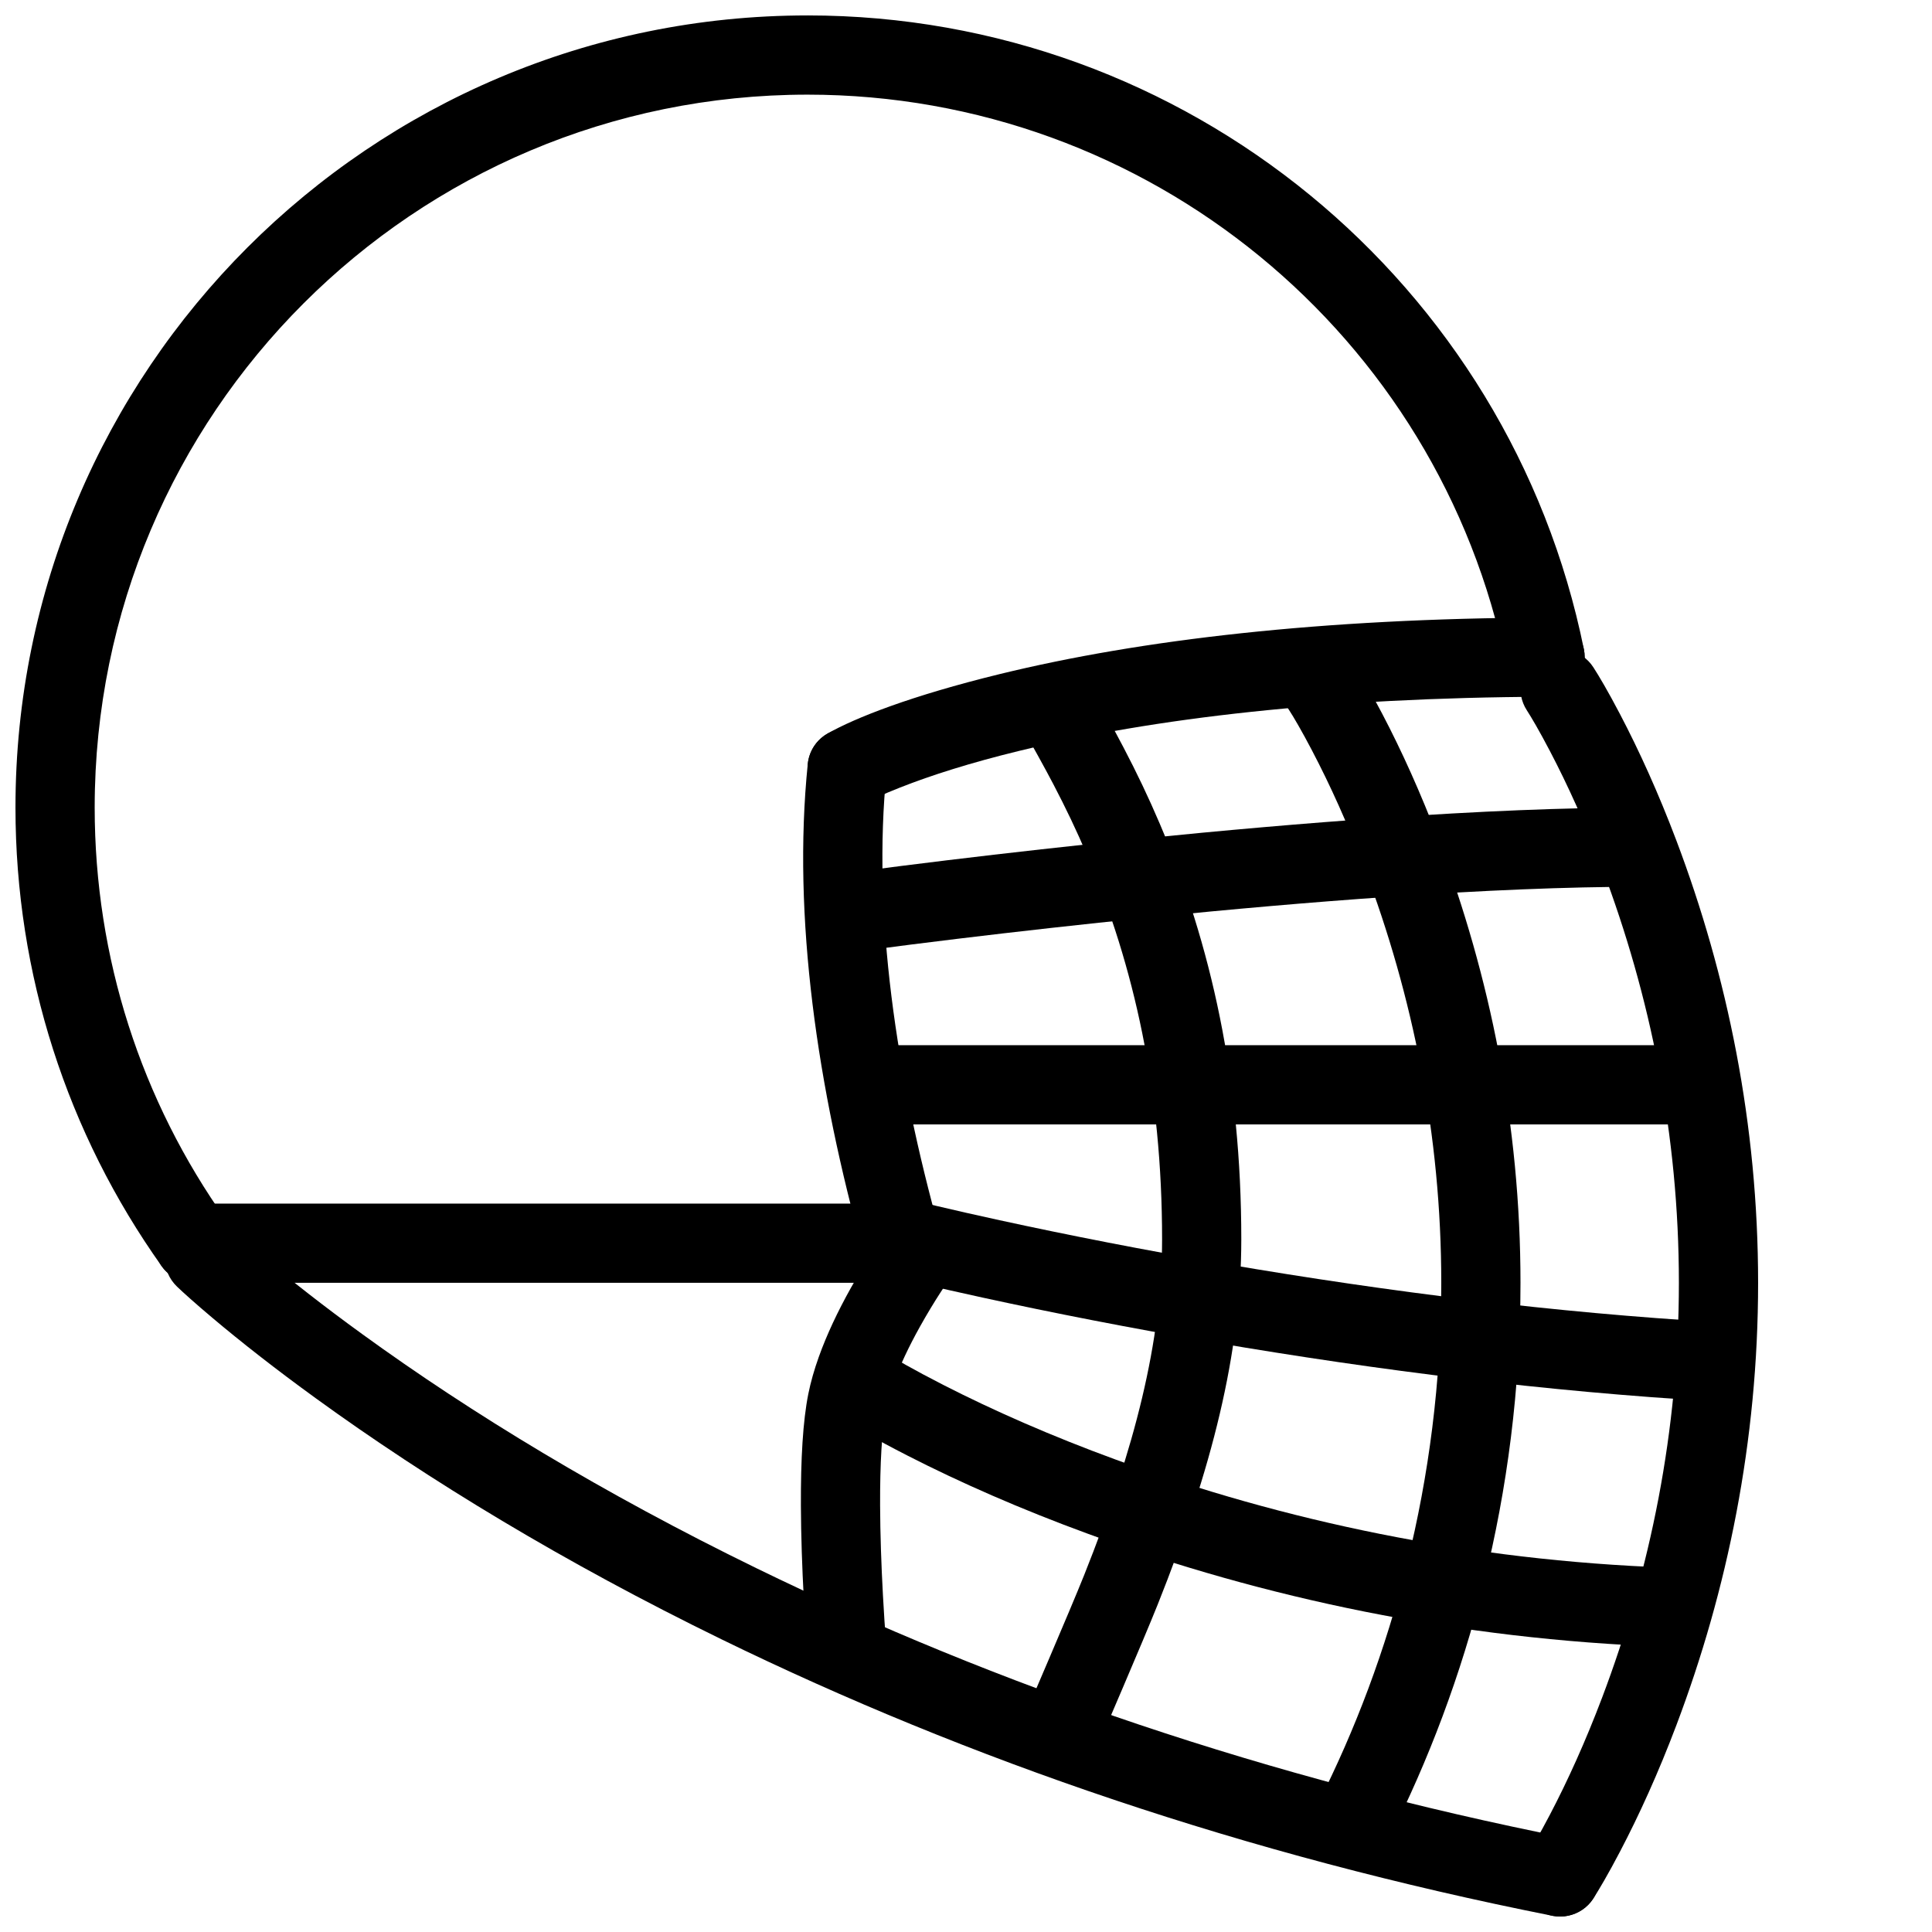
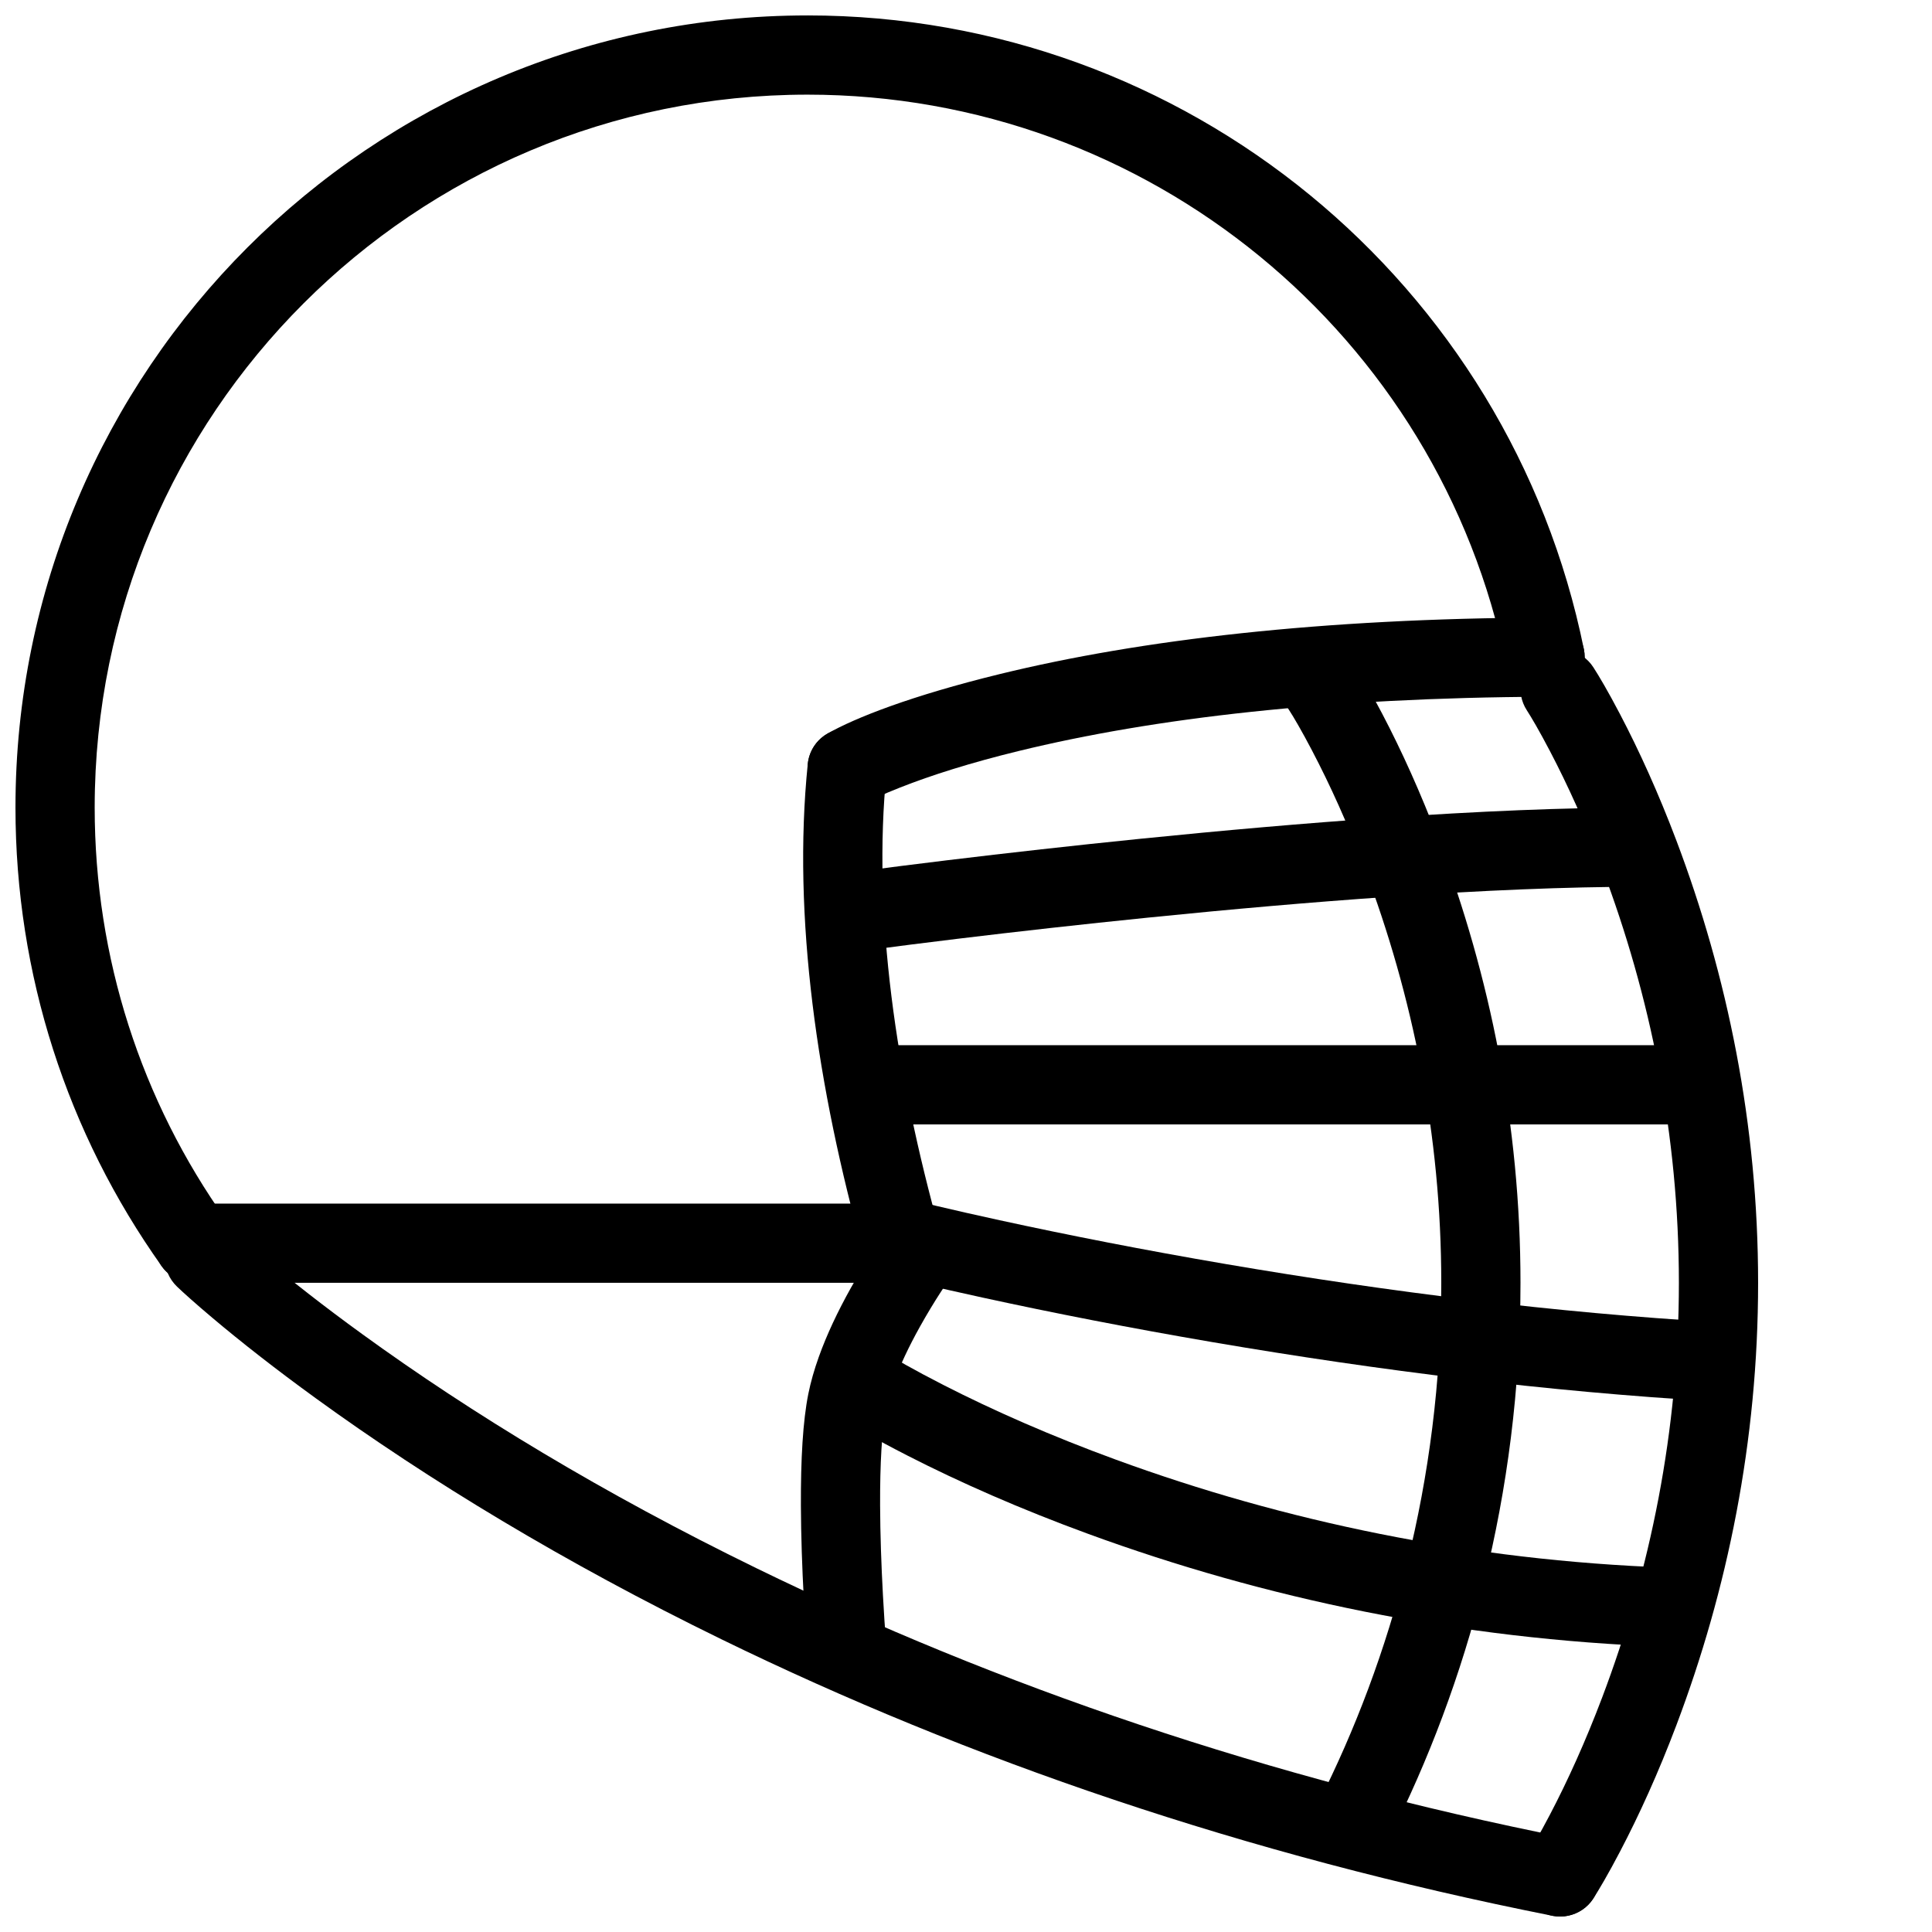
<svg xmlns="http://www.w3.org/2000/svg" width="800px" height="800px" version="1.1" viewBox="144 144 512 512">
  <defs>
    <clipPath id="c">
      <path d="m148.09 148.09h415.91v335.91h-415.91z" />
    </clipPath>
    <clipPath id="b">
      <path d="m546 316h64v335.9h-64z" />
    </clipPath>
    <clipPath id="a">
      <path d="m187 466h381v185.9h-381z" />
    </clipPath>
  </defs>
  <path d="m383.01 483.96c5.797 0 10.496-4.699 10.496-10.492 0-5.797-4.699-10.496-10.496-10.496h-187.62c-5.797 0-10.496 4.699-10.496 10.496 0 5.793 4.699 10.492 10.496 10.492z" fill-rule="evenodd" />
  <path d="m378.95 348.58c0.586-5.766-3.609-10.918-9.379-11.504-5.766-0.59-10.918 3.609-11.504 9.375-4.125 40.445 2.535 85.902 14.828 129.84 1.562 5.582 7.352 8.844 12.934 7.281 5.586-1.562 8.844-7.352 7.281-12.934-11.645-41.633-17.965-84.758-14.16-122.06z" fill-rule="evenodd" />
  <path d="m382.56 352.69c8.277-3.266 18.695-6.562 31.395-9.664 35.867-8.762 82.043-14.137 139.54-14.379 5.797-0.027 10.477-4.746 10.449-10.543-0.023-5.797-4.742-10.477-10.539-10.449-59.109 0.25-106.92 5.816-144.43 14.977-23.492 5.738-38.363 11.605-45.664 15.766-5.035 2.871-6.793 9.281-3.922 14.316 2.871 5.039 9.281 6.793 14.316 3.922 1.18-0.672 4.082-2.062 8.855-3.945z" fill-rule="evenodd" />
  <g clip-path="url(#c)">
    <path d="m358.02 148.09c-115.94 0-209.92 93.984-209.92 209.92 0 44.164 13.684 86.301 38.742 121.54 3.363 4.723 9.914 5.828 14.637 2.469 4.727-3.359 5.832-9.914 2.473-14.637-22.555-31.711-34.859-69.602-34.859-109.37 0-104.34 84.586-188.93 188.93-188.93 90.262 0 167.43 63.785 185.15 151.15 1.152 5.68 6.691 9.352 12.371 8.199 5.684-1.152 9.355-6.691 8.203-12.375-19.703-97.105-105.43-167.97-205.73-167.97z" fill-rule="evenodd" />
  </g>
  <g clip-path="url(#b)">
    <path d="m554.7 342.95c4.731 9.016 9.473 19.465 13.91 31.195 12.695 33.57 20.312 70.562 20.312 109.82 0 39.266-7.617 76.258-20.312 109.83-4.438 11.73-9.18 22.18-13.91 31.195-2.793 5.332-4.926 8.945-6.066 10.699-3.156 4.859-1.777 11.359 3.082 14.52 4.859 3.16 11.363 1.781 14.52-3.078 1.484-2.285 3.949-6.461 7.055-12.391 5.113-9.746 10.207-20.965 14.957-33.52 13.543-35.816 21.668-75.273 21.668-117.25 0-41.977-8.125-81.434-21.668-117.25-4.75-12.555-9.844-23.773-14.957-33.52-3.106-5.93-5.57-10.105-7.055-12.391-3.156-4.859-9.66-6.238-14.52-3.078-4.859 3.16-6.238 9.66-3.082 14.52 1.141 1.754 3.273 5.367 6.066 10.699z" fill-rule="evenodd" />
  </g>
  <path d="m491.73 342.95c4.731 9.016 9.473 19.465 13.91 31.195 12.695 33.57 20.312 70.562 20.312 109.82 0 52.637-13.316 99.664-32.512 137.7l-4.731 9.371 18.742 9.457 4.731-9.371c20.566-40.758 34.762-90.883 34.762-147.16 0-41.977-8.125-81.434-21.668-117.25-4.75-12.555-9.844-23.773-14.953-33.52-3.109-5.93-5.574-10.105-7.059-12.391l-5.719-8.801-17.602 11.441 5.723 8.801c1.137 1.754 3.269 5.367 6.062 10.699z" fill-rule="evenodd" />
-   <path d="m419.27 344.64c1.43 2.586 2.684 4.906 3.93 7.285 3.188 6.094 6.082 12.125 8.816 18.547 12.613 29.613 19.949 62.805 19.949 101.96 0 26.984-7.246 55.406-20.641 88.953-3.777 9.461-15.301 36.133-15.961 37.742l-3.996 9.703 19.41 7.992 3.996-9.703c0.551-1.34 12.137-28.156 16.047-37.949 14.297-35.809 22.137-66.562 22.137-96.738 0-42.113-7.949-78.074-21.629-110.19-2.969-6.965-6.094-13.492-9.531-20.055-1.324-2.535-2.652-4.988-4.152-7.707-0.797-1.438-1.852-3.324-3.398-6.098l-5.09-9.18-18.355 10.184 5.09 9.176c1.586 2.848 2.613 4.684 3.379 6.074z" fill-rule="evenodd" />
  <path d="m377.39 472.46c-2.703 4.019-5.402 8.363-7.93 12.898-3.473 6.227-6.359 12.332-8.461 18.211-1.211 3.383-2.148 6.656-2.785 9.816-1.441 7.184-2.019 17.238-1.969 29.691 0.035 7.914 0.32 16.348 0.781 24.801 0.293 5.394 0.586 9.621 0.785 12.082l20.926-1.688c-0.188-2.289-0.469-6.34-0.75-11.535-0.441-8.129-0.719-16.223-0.75-23.746-0.043-11.137 0.465-20.031 1.559-25.469 0.422-2.106 1.082-4.41 1.969-6.883 1.672-4.672 4.078-9.766 7.027-15.055 3.816-6.84 7.644-12.539 10.105-15.82l-16.801-12.59c-0.781 1.047-2.074 2.856-3.707 5.285z" fill-rule="evenodd" />
  <path d="m387.25 483.99c4.981 1.176 10.738 2.488 17.211 3.898 18.461 4.023 38.949 8.047 60.914 11.801 44.426 7.59 89.102 13.102 132.25 15.648l1.234-20.957c-42.305-2.496-86.234-7.914-129.95-15.383-21.637-3.699-41.812-7.66-59.977-11.621-6.348-1.383-11.988-2.664-16.848-3.816-2.902-0.684-4.887-1.172-5.887-1.426l-5.144 20.352c1.102 0.281 3.191 0.793 6.195 1.504z" fill-rule="evenodd" />
  <path d="m384.4 529.7c13.914 7.117 30.004 14.215 48.086 20.832 46.426 16.988 97.785 27.914 152.95 29.883l0.75-20.98c-52.828-1.883-102.04-12.352-146.48-28.617-17.254-6.312-32.562-13.07-45.738-19.809-7.82-4-13.133-7.066-15.754-8.738l-11.297 17.695c3.168 2.019 9.059 5.422 17.492 9.734z" fill-rule="evenodd" />
  <path d="m595.85 441.98v-20.992h-215v20.992z" fill-rule="evenodd" />
  <path d="m397.68 392.8c15.848-1.918 32.945-3.836 50.641-5.629 21.938-2.223 43.25-4.086 63.34-5.477 25.254-1.75 47.758-2.691 66.766-2.691v-20.992c-19.551 0-42.516 0.961-68.215 2.742-20.332 1.406-41.859 3.289-64.008 5.531-17.84 1.809-35.066 3.742-51.047 5.676-9.594 1.164-16.652 2.07-20.52 2.59l2.793 20.805c3.785-0.508 10.75-1.402 20.25-2.555z" fill-rule="evenodd" />
  <g clip-path="url(#a)">
    <path d="m344.44 559.58c-40.523-19.77-75.375-40.93-104.49-62.062-10.152-7.363-18.852-14.188-26.09-20.289-4.285-3.613-7.098-6.144-8.43-7.426-4.184-4.012-10.828-3.875-14.84 0.309-4.012 4.184-3.875 10.828 0.309 14.84 1.652 1.586 4.797 4.422 9.43 8.328 7.625 6.426 16.723 13.562 27.293 21.23 30.078 21.824 65.965 43.617 107.61 63.938 65.34 31.879 138.76 57.117 220.17 73.254 5.688 1.125 11.211-2.57 12.336-8.254 1.129-5.688-2.57-11.211-8.254-12.336-79.586-15.777-151.29-40.43-215.04-71.531z" fill-rule="evenodd" />
  </g>
</svg>